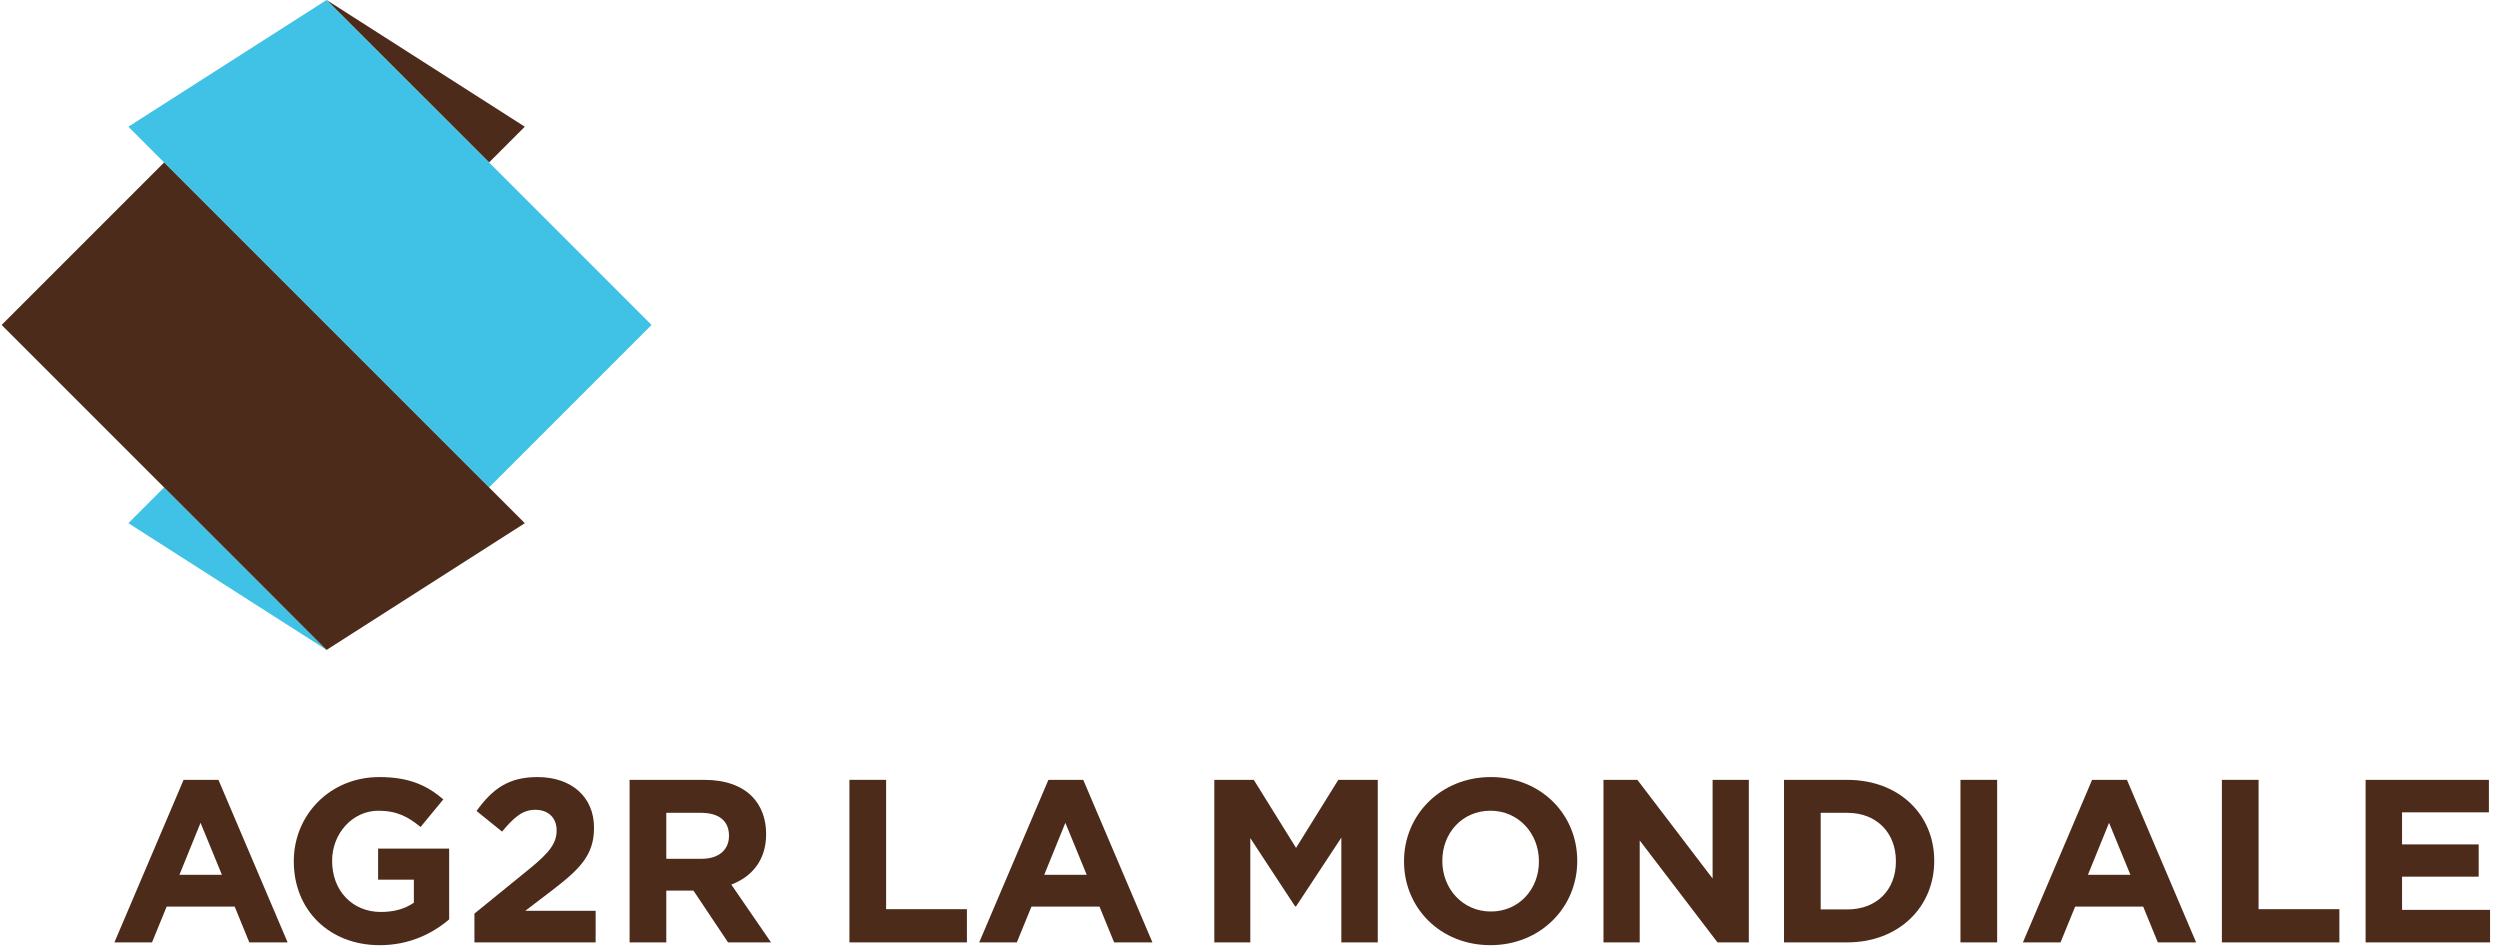
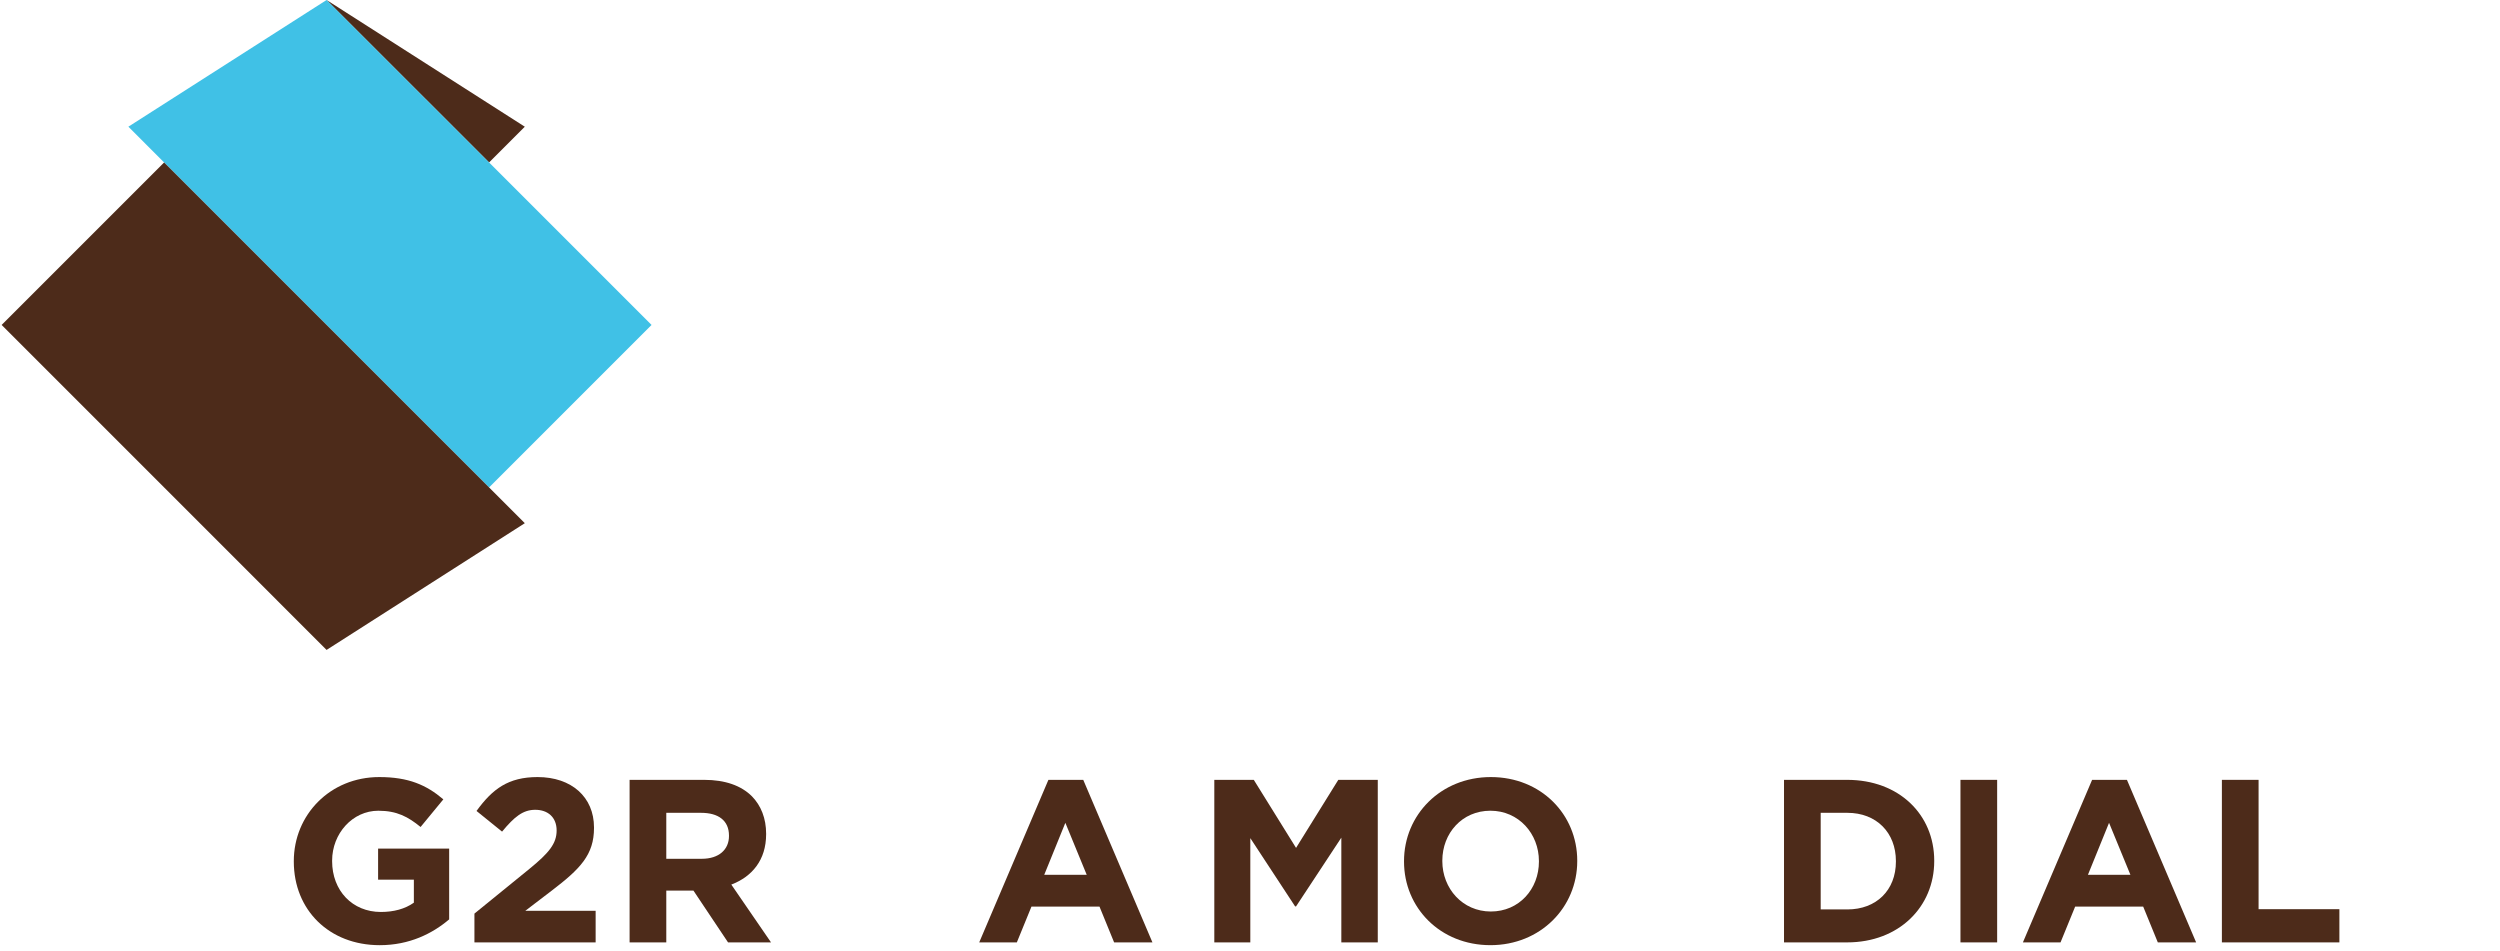
<svg xmlns="http://www.w3.org/2000/svg" width="184" height="70" viewBox="0 0 184 70" fill="none">
  <g clip-path="url(#clip0_1309_46876)">
-     <path d="M9.448 38.506L12.079 35.874L24.037 47.834L9.448 38.506Z" fill="#40C1E6" />
+     <path d="M9.448 38.506L12.079 35.874L9.448 38.506Z" fill="#40C1E6" />
    <path d="M38.626 9.326L35.996 11.957L24.036 1.90735e-05L38.626 9.326Z" fill="#4D2B1A" />
    <path d="M35.996 11.957L47.954 23.916L35.996 35.876L12.079 11.957L9.448 9.325L24.036 0L35.996 11.957Z" fill="#40C1E6" />
    <path d="M35.996 35.875L38.626 38.507L24.036 47.834L12.079 35.875L0.12 23.916L12.079 11.957L35.996 35.875Z" fill="#4D2B1A" />
-     <path d="M14.76 60.559L13.205 64.387H16.333L14.76 60.559ZM18.349 69.36L17.273 66.727H12.265L11.189 69.36H8.42L13.513 57.397H16.077L21.169 69.36H18.349Z" fill="#4D2B1A" />
    <path d="M27.948 69.565C24.223 69.565 21.624 66.967 21.624 63.412V63.379C21.624 59.977 24.29 57.192 27.914 57.192C30.066 57.192 31.383 57.772 32.63 58.832L30.955 60.866C30.033 60.114 29.213 59.67 27.845 59.67C25.948 59.67 24.444 61.345 24.444 63.344V63.379C24.444 65.549 25.931 67.121 28.033 67.121C28.973 67.121 29.81 66.899 30.46 66.437V64.746H27.828V62.456H33.058V67.667C31.828 68.71 30.135 69.565 27.948 69.565Z" fill="#4D2B1A" />
    <path d="M34.918 69.36V67.241L38.952 63.96C40.42 62.764 40.968 62.08 40.968 61.122C40.968 60.149 40.318 59.601 39.395 59.601C38.489 59.601 37.858 60.114 36.952 61.207L35.072 59.687C36.25 58.064 37.413 57.192 39.567 57.192C42.062 57.192 43.719 58.661 43.719 60.9V60.935C43.719 62.917 42.71 63.942 40.609 65.549L38.66 67.036H43.839V69.36H34.918Z" fill="#4D2B1A" />
    <path d="M53.653 61.499C53.653 60.387 52.867 59.824 51.602 59.824H49.039V63.207H51.653C52.918 63.207 53.653 62.524 53.653 61.532V61.499ZM53.584 69.36L51.038 65.549H50.987H49.039V69.36H46.338V57.397H51.825C53.38 57.397 54.559 57.824 55.344 58.61C56.012 59.294 56.387 60.234 56.387 61.362V61.396C56.387 63.31 55.344 64.524 53.825 65.105L56.747 69.36H53.584Z" fill="#4D2B1A" />
-     <path d="M62.518 69.36V57.397H65.218V66.916H71.165V69.36H62.518Z" fill="#4D2B1A" />
    <path d="M78.41 60.559L76.855 64.387H79.983L78.41 60.559ZM81.999 69.36L80.923 66.727H75.915L74.839 69.36H72.07L77.163 57.397H79.727L84.819 69.36H81.999Z" fill="#4D2B1A" />
    <path d="M98.722 69.36V61.652L95.389 66.711H95.32L92.023 61.686V69.36H89.373V57.397H92.279L95.389 62.405L98.499 57.397H101.404V69.36H98.722Z" fill="#4D2B1A" />
    <path d="M113.265 63.378C113.265 61.362 111.779 59.669 109.694 59.669C107.609 59.669 106.155 61.327 106.155 63.344V63.378C106.155 65.394 107.642 67.087 109.727 67.087C111.812 67.087 113.265 65.43 113.265 63.412V63.378ZM109.694 69.564C106.001 69.564 103.336 66.813 103.336 63.412V63.378C103.336 59.977 106.036 57.192 109.727 57.192C113.419 57.192 116.085 59.943 116.085 63.344V63.378C116.085 66.779 113.385 69.564 109.694 69.564Z" fill="#4D2B1A" />
-     <path d="M126.408 69.36L120.683 61.857V69.36H118.016V57.397H120.511L126.048 64.66V57.397H128.714V69.36H126.408Z" fill="#4D2B1A" />
    <path d="M139.539 63.379C139.539 61.276 138.104 59.824 135.968 59.824H134.003V66.934H135.968C138.104 66.934 139.539 65.515 139.539 63.412V63.379ZM142.359 63.345V63.379C142.359 66.745 139.761 69.36 135.95 69.36H131.303V57.397H135.95C139.779 57.397 142.359 59.961 142.359 63.345Z" fill="#4D2B1A" />
    <path d="M144.29 57.397H146.99V69.36H144.29V57.397Z" fill="#4D2B1A" />
    <path d="M155.226 60.559L153.671 64.387H156.799L155.226 60.559ZM158.815 69.36L157.739 66.727H152.731L151.655 69.36H148.886L153.979 57.397H156.543L161.635 69.36H158.815Z" fill="#4D2B1A" />
    <path d="M163.531 69.36V57.397H166.231V66.916H172.179V69.36H163.531Z" fill="#4D2B1A" />
-     <path d="M174.109 69.36V57.397H183.183V59.79H176.791V62.147H182.431V64.524H176.791V66.967H183.269V69.36H174.109Z" fill="#4D2B1A" />
  </g>
  <defs>
    <clipPath id="clip0_1309_46876">
      <rect width="183.149" height="69.565" fill="white" transform="translate(0.12)" />
    </clipPath>
  </defs>
</svg>